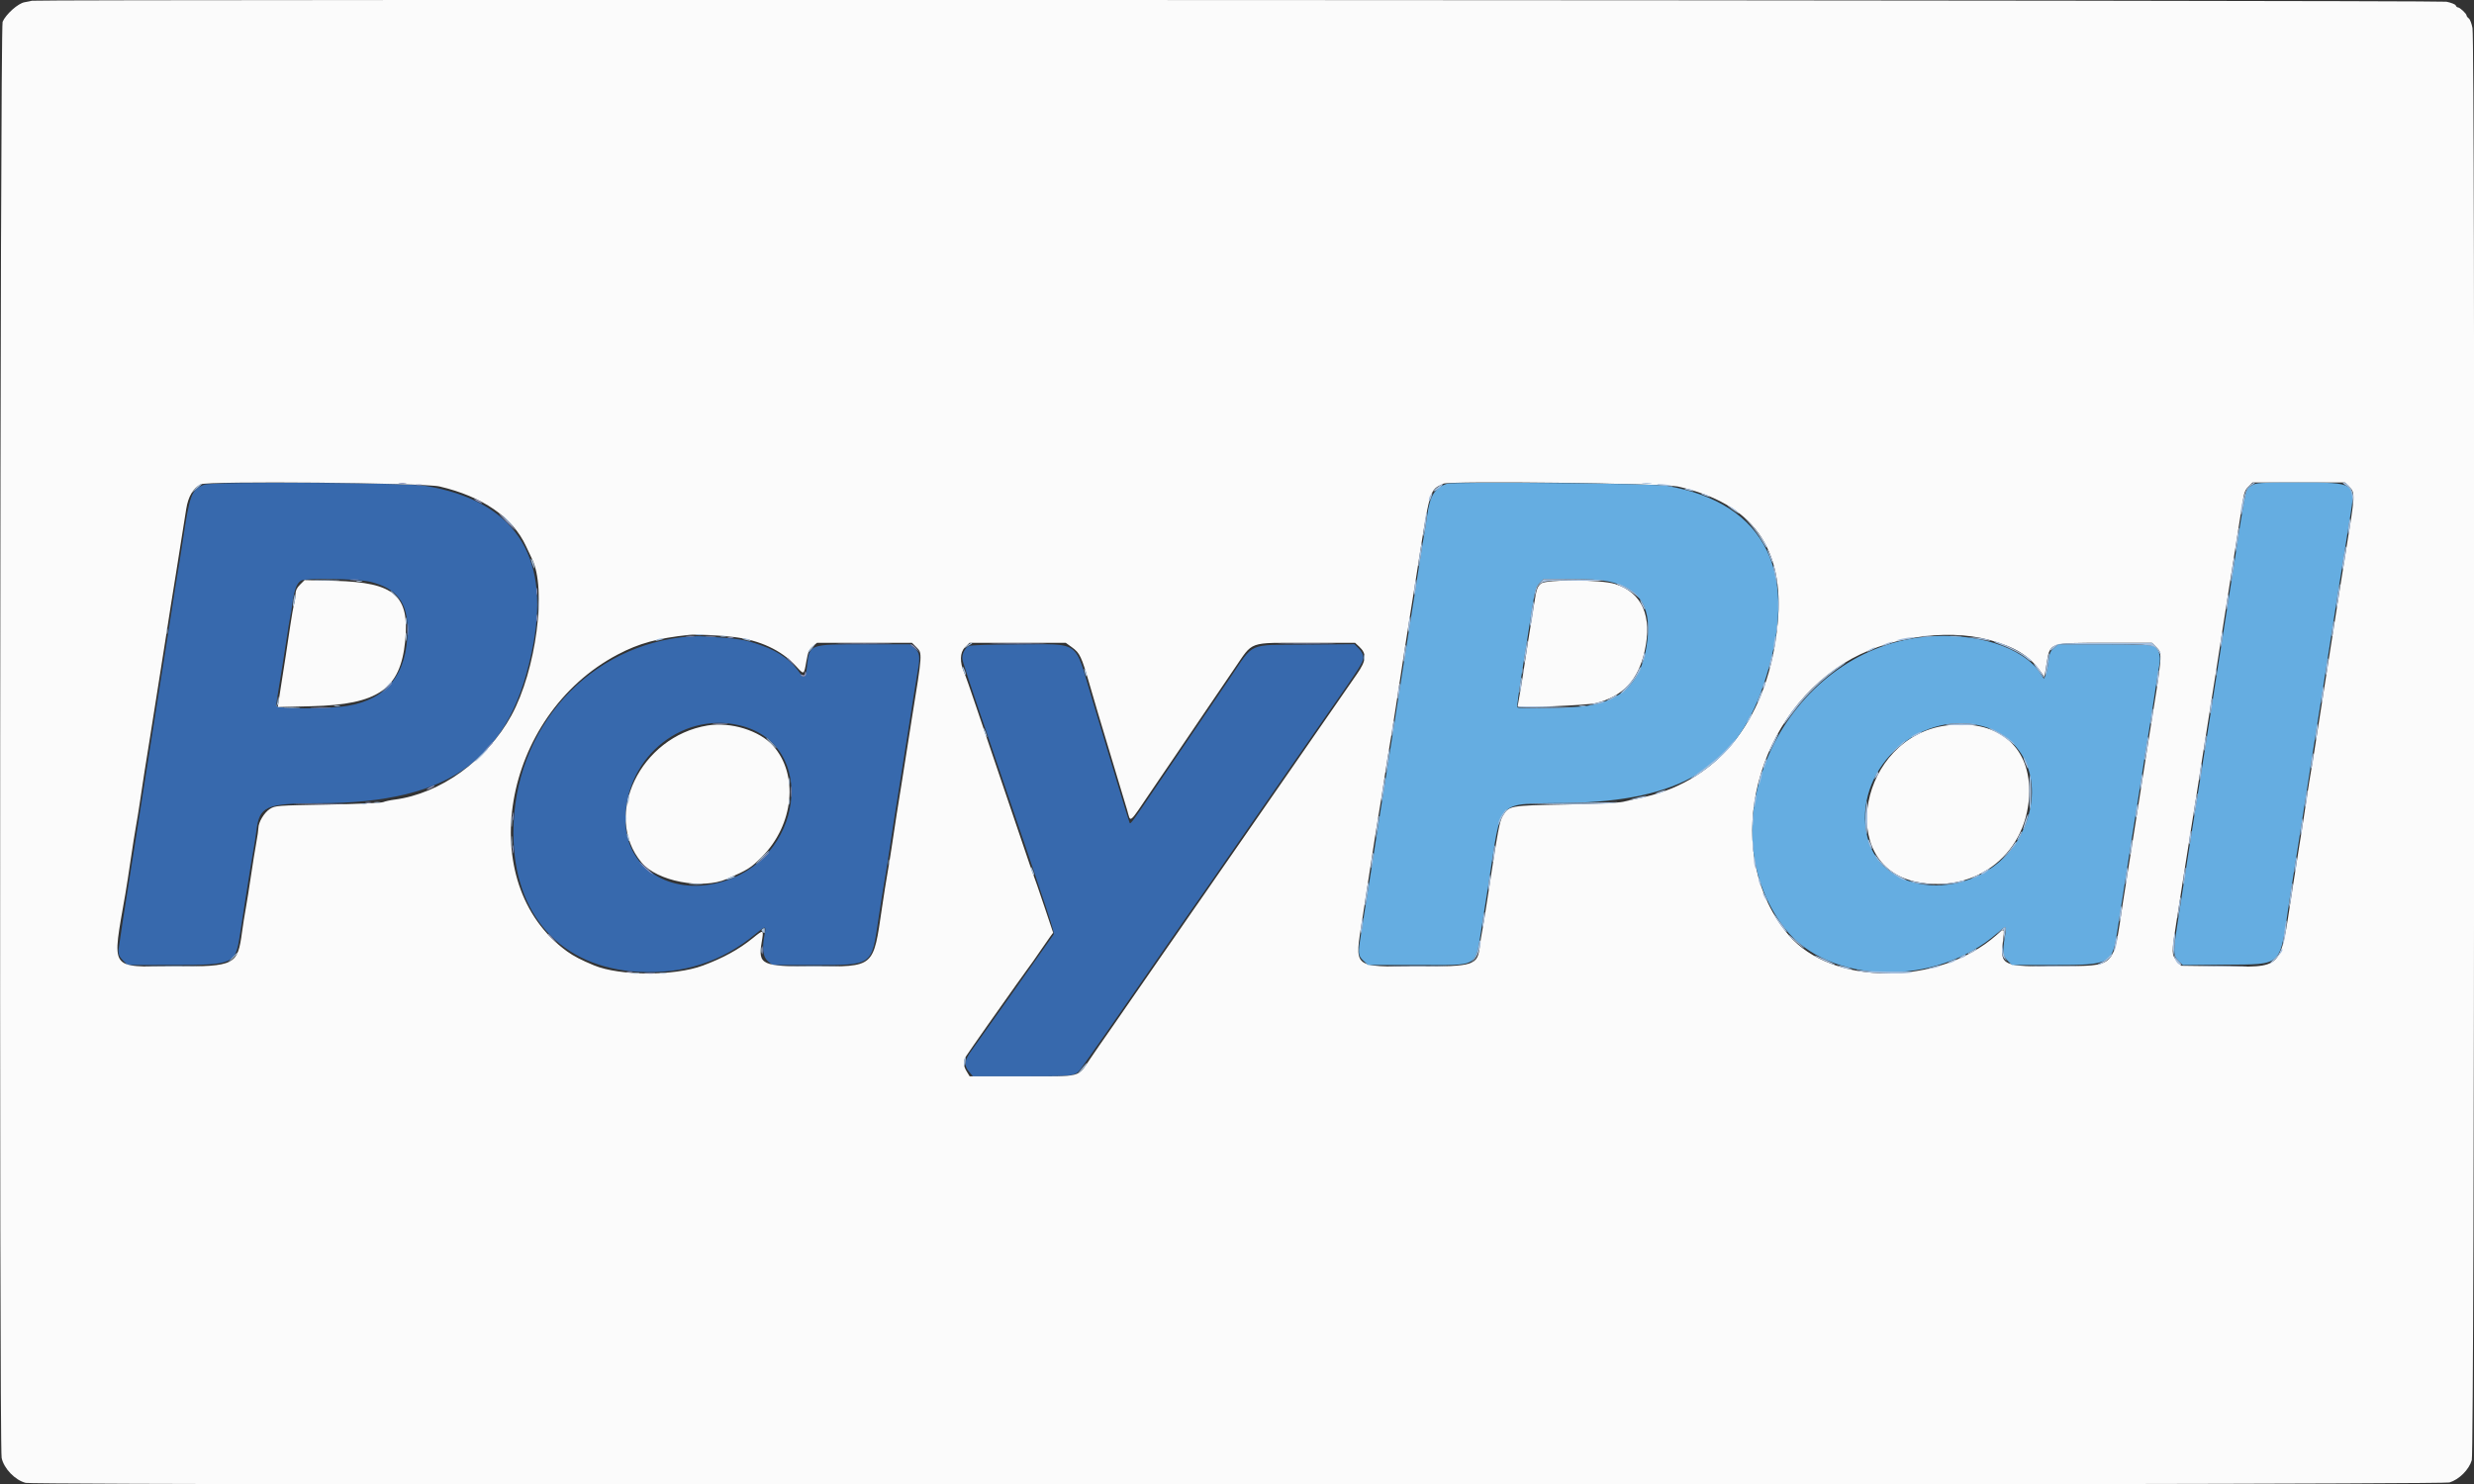
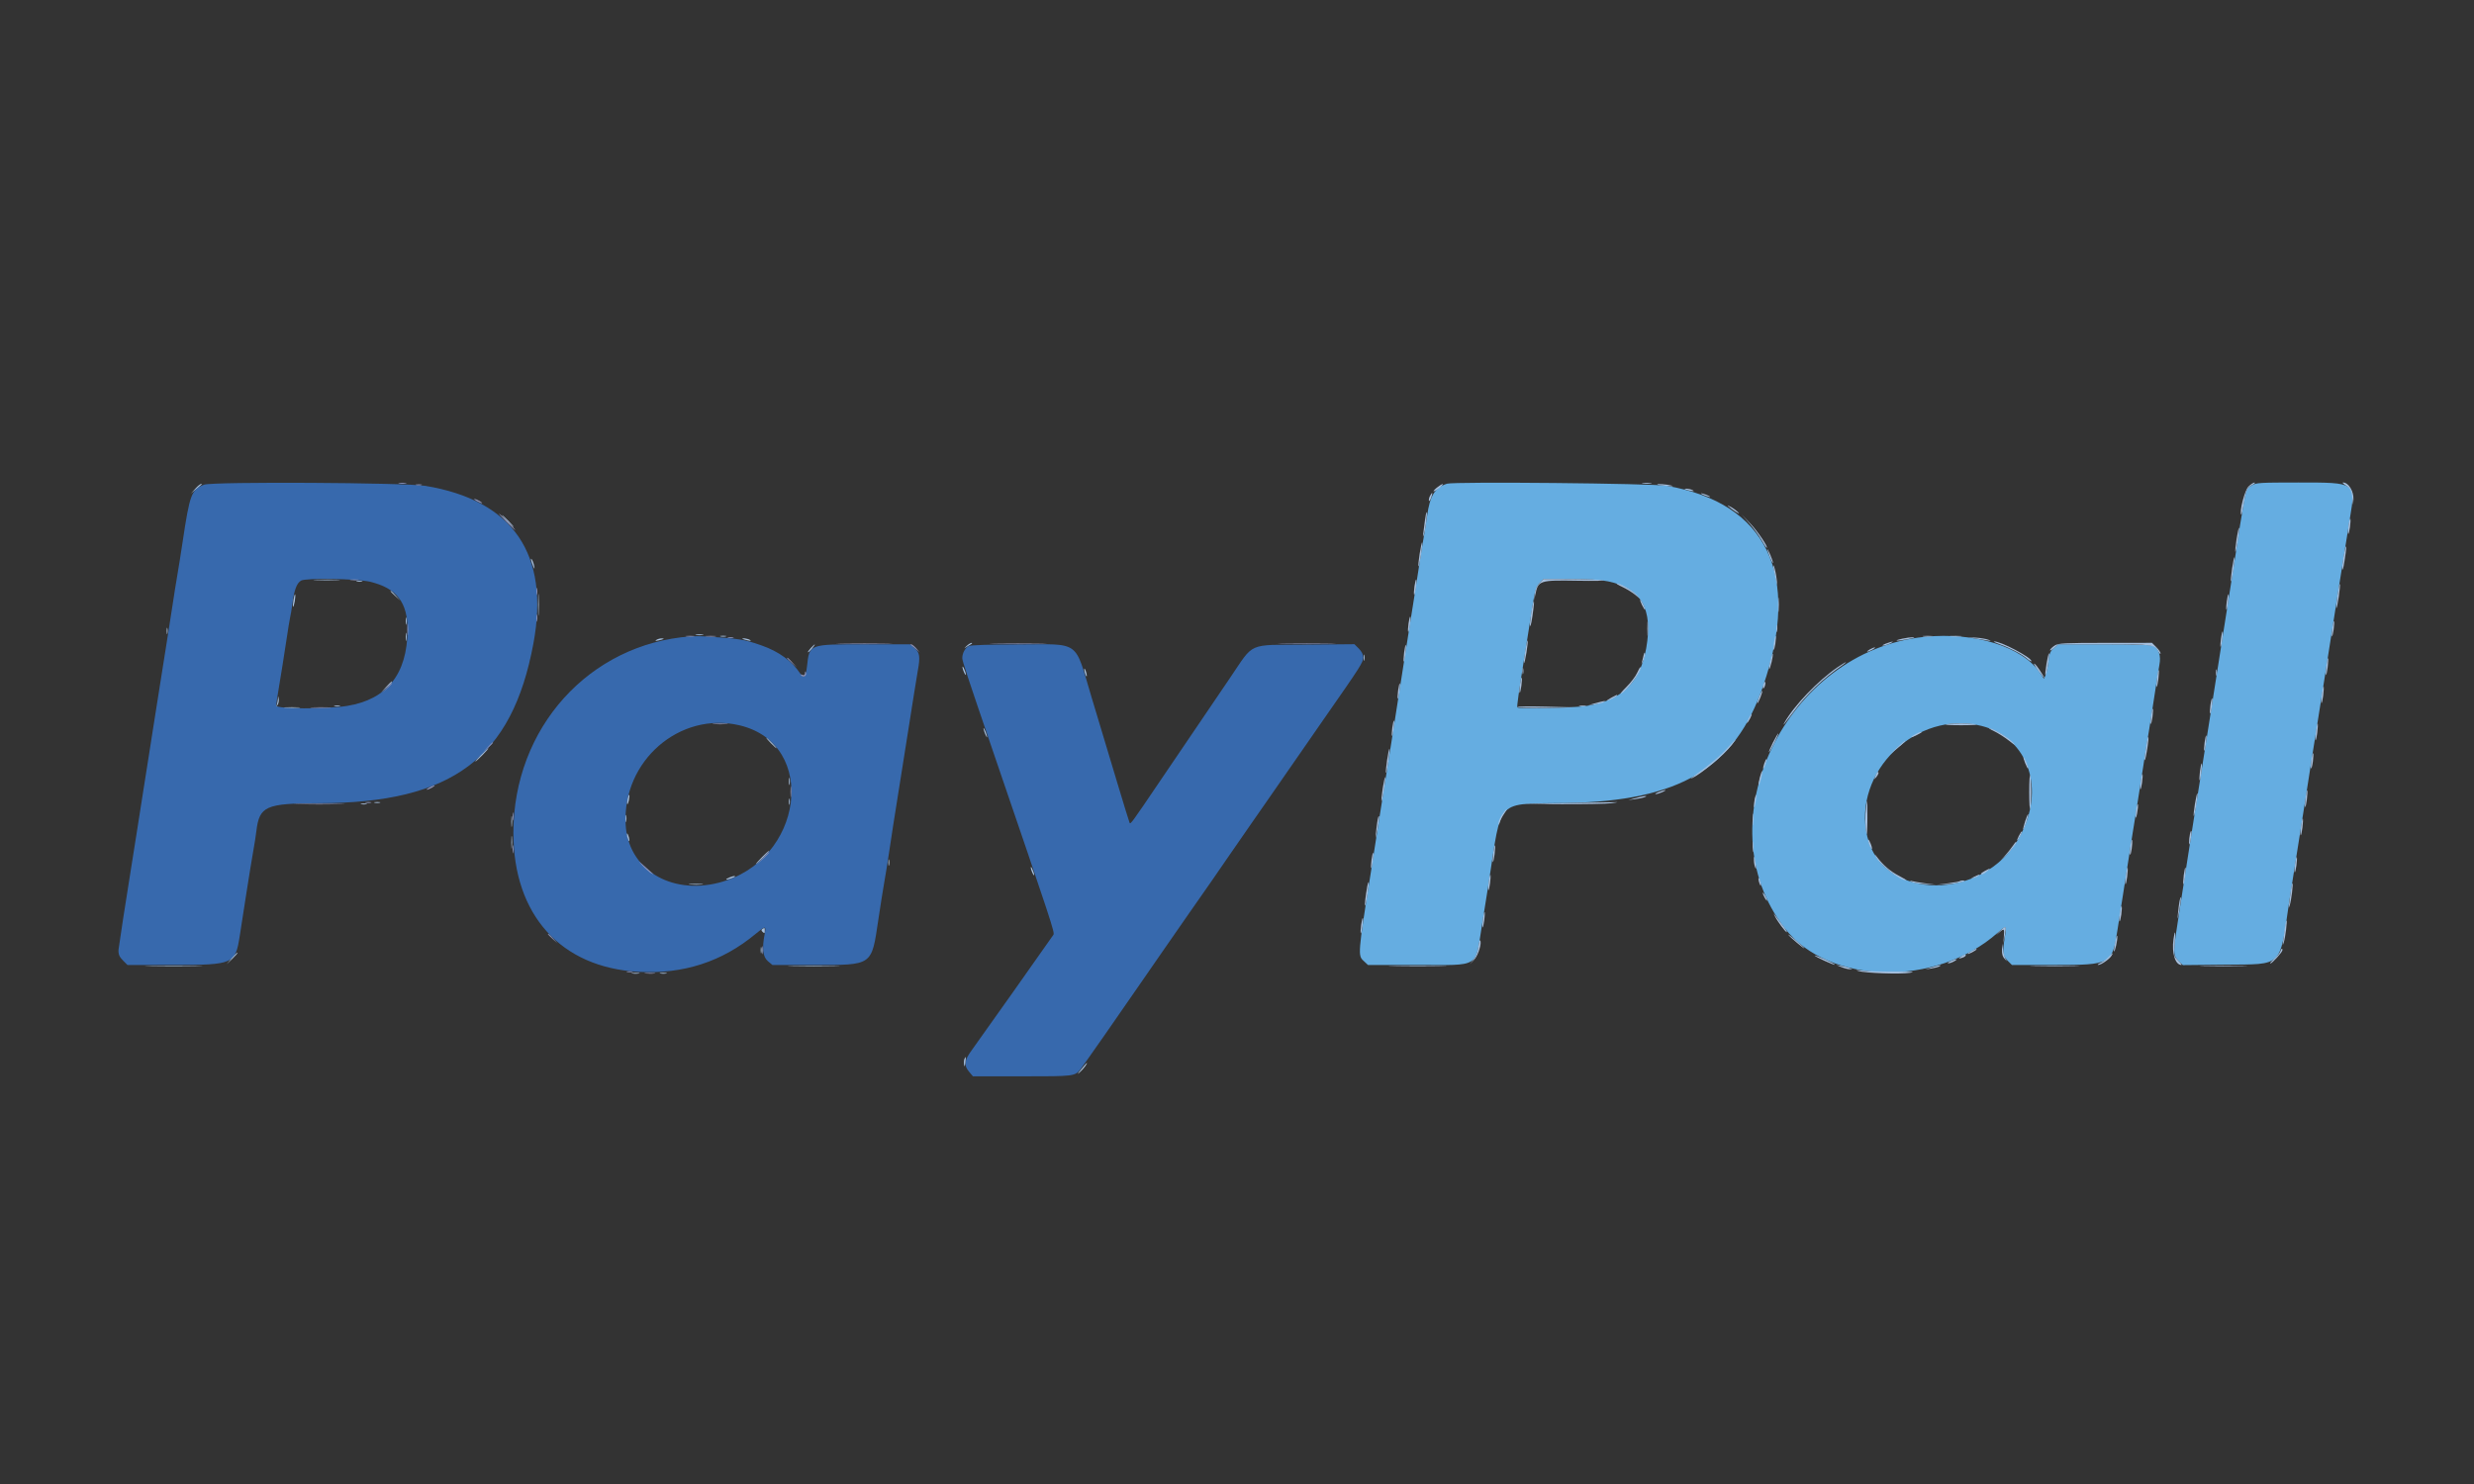
<svg xmlns="http://www.w3.org/2000/svg" id="svg" version="1.1" width="400" height="240" viewBox="0, 0, 400,240">
  <rect x="0" y="0" width="400" height="240" fill="#333333" stroke="none" />
  <g id="svgg">
    <path id="path0" d="M33.013 78.381 C 30.977 79.118,30.681 79.903,29.527 87.635 C 29.261 89.418,28.883 91.795,28.687 92.917 C 28.491 94.040,28.112 96.417,27.845 98.199 C 27.579 99.982,27.148 102.737,26.888 104.322 C 26.628 105.906,26.139 108.986,25.802 111.164 C 25.464 113.343,24.970 116.477,24.704 118.127 C 24.437 119.778,24.072 122.101,23.893 123.289 C 23.713 124.478,23.339 126.855,23.062 128.571 C 22.785 130.288,22.395 132.773,22.196 134.094 C 21.996 135.414,21.517 138.439,21.131 140.816 C 20.433 145.122,19.205 153.085,19.169 153.541 C 19.110 154.310,19.282 154.733,19.910 155.361 L 20.611 156.062 28.013 156.057 C 37.768 156.050,38.050 155.926,38.766 151.336 C 38.947 150.172,39.431 147.059,39.841 144.418 C 40.251 141.777,40.744 138.752,40.937 137.695 C 41.130 136.639,41.358 135.180,41.445 134.454 C 41.934 130.362,42.927 129.918,51.621 129.901 C 73.090 129.858,82.790 122.624,86.240 104.082 C 88.927 89.639,82.971 80.933,68.788 78.577 C 65.572 78.042,34.421 77.872,33.013 78.381 M59.824 94.082 C 64.141 95.115,65.920 97.414,65.890 101.921 C 65.843 109.011,62.567 113.119,56.125 114.163 C 52.715 114.716,44.658 114.676,44.658 114.106 C 44.658 113.875,44.872 112.443,45.133 110.925 C 45.394 109.406,45.884 106.327,46.221 104.082 C 46.558 101.837,46.878 99.872,46.932 99.716 C 46.987 99.559,47.154 98.539,47.303 97.449 C 47.592 95.340,47.997 94.294,48.679 93.897 C 49.456 93.444,57.735 93.582,59.824 94.082 M111.645 102.924 C 95.270 104.109,83.000 117.721,83.005 134.694 C 83.009 147.969,90.667 156.475,103.241 157.169 C 110.490 157.569,116.757 155.538,122.167 151.036 C 123.793 149.683,123.897 149.687,123.626 151.087 C 123.180 153.396,123.343 154.764,124.148 155.441 L 124.887 156.062 131.601 156.062 C 141.157 156.062,140.893 156.248,142.011 148.739 C 142.345 146.495,142.782 143.739,142.982 142.617 C 143.182 141.495,143.513 139.442,143.717 138.055 C 143.921 136.669,144.241 134.562,144.428 133.373 C 145.433 126.993,146.533 120.059,146.960 117.407 C 147.226 115.756,147.601 113.379,147.793 112.125 C 147.984 110.870,148.249 109.257,148.380 108.539 C 148.804 106.229,148.708 105.520,147.881 104.823 L 147.142 104.202 139.853 104.202 C 130.708 104.202,130.888 104.133,130.478 107.759 C 130.286 109.458,129.974 109.824,129.428 108.990 C 128.084 106.937,125.933 105.363,123.134 104.385 C 120.321 103.402,119.584 103.286,113.806 102.915 C 113.211 102.877,112.239 102.881,111.645 102.924 M156.630 104.482 C 156.053 104.762,155.582 105.640,155.583 106.434 C 155.584 106.899,156.347 109.213,160.668 121.849 C 170.091 149.409,170.558 150.828,170.319 151.175 C 169.075 152.987,158.276 168.250,157.104 169.853 C 155.892 171.512,155.799 172.279,156.684 173.331 L 157.306 174.070 165.274 174.070 C 173.756 174.070,173.772 174.068,174.729 172.880 C 175.133 172.380,181.684 162.993,184.541 158.824 C 185.264 157.767,186.534 155.930,187.362 154.742 C 189.019 152.363,190.526 150.193,192.238 147.719 C 193.354 146.108,194.151 144.967,195.843 142.557 C 196.330 141.864,197.521 140.135,198.491 138.714 C 199.460 137.294,201.142 134.863,202.230 133.312 C 203.317 131.761,204.726 129.736,205.360 128.812 C 205.994 127.887,207.266 126.050,208.188 124.730 C 209.110 123.409,210.459 121.465,211.186 120.408 C 211.913 119.352,213.223 117.461,214.099 116.206 C 220.026 107.712,220.408 107.113,220.408 106.325 C 220.408 105.848,220.169 105.366,219.697 104.894 L 218.986 104.183 211.071 104.252 C 201.563 104.336,202.865 103.762,198.876 109.626 C 194.505 116.049,191.640 120.273,187.408 126.531 C 183.023 133.015,182.790 133.336,182.642 133.081 C 182.582 132.978,181.706 130.138,180.696 126.771 C 179.686 123.403,178.598 119.784,178.278 118.727 C 177.959 117.671,177.146 114.970,176.473 112.725 C 173.673 103.384,174.810 104.195,164.550 104.218 C 159.973 104.228,156.947 104.329,156.630 104.482 M119.566 117.301 C 132.413 120.329,129.918 139.282,116.214 142.758 C 108.324 144.759,101.526 140.495,101.154 133.313 C 100.623 123.064,109.876 115.018,119.566 117.301 " stroke="none" fill="#3769ad" fill-rule="evenodd" />
-     <path id="path1" d="M5.162 0.119 C 5.030 0.164,4.496 0.272,3.976 0.360 C 2.932 0.536,0.974 2.276,0.423 3.519 C 0.005 4.461,-0.151 233.748,0.265 235.774 C 0.617 237.492,2.441 239.387,4.156 239.819 C 5.977 240.278,394.497 240.212,396.023 239.753 C 397.588 239.281,399.177 237.701,399.643 236.151 C 400.083 234.691,400.195 6.867,399.757 4.535 C 399.624 3.823,399.354 3.121,399.157 2.975 C 398.960 2.828,398.798 2.612,398.795 2.495 C 398.790 2.207,397.713 1.200,397.411 1.200 C 397.278 1.200,397.115 1.055,397.046 0.878 C 396.978 0.700,396.301 0.430,395.540 0.278 C 394.276 0.024,5.908 -0.134,5.162 0.119 M71.068 78.674 C 78.032 80.308,82.886 83.662,85.048 88.333 C 85.451 89.203,85.881 90.115,86.003 90.358 C 88.427 95.174,86.693 108.377,82.671 115.726 C 78.721 122.945,71.179 128.369,63.764 129.323 C 63.093 129.409,62.275 129.590,61.945 129.724 C 61.606 129.861,57.683 130.033,52.941 130.118 C 44.748 130.266,44.516 130.283,43.651 130.817 C 42.736 131.381,41.777 132.972,41.777 133.924 C 41.777 134.210,41.621 135.284,41.431 136.310 C 41.241 137.336,40.855 139.742,40.573 141.657 C 40.292 143.571,39.913 145.948,39.732 146.939 C 39.550 147.929,39.286 149.597,39.145 150.645 C 38.406 156.128,38.062 156.303,28.043 156.303 C 17.536 156.303,18.094 157.148,20.275 144.538 C 20.469 143.415,20.856 140.930,21.134 139.016 C 21.413 137.101,21.797 134.670,21.988 133.613 C 22.179 132.557,22.436 130.990,22.559 130.132 C 22.923 127.603,23.710 122.553,24.244 119.328 C 24.518 117.677,24.893 115.300,25.080 114.046 C 25.266 112.791,25.643 110.414,25.917 108.764 C 26.191 107.113,26.574 104.682,26.768 103.361 C 26.961 102.041,27.342 99.610,27.614 97.959 C 27.887 96.309,28.260 93.986,28.444 92.797 C 28.789 90.571,29.582 85.571,30.111 82.291 C 30.429 80.317,31.221 78.968,32.436 78.328 C 33.525 77.755,68.489 78.068,71.068 78.674 M271.309 78.686 C 283.351 81.430,288.564 88.600,287.416 100.840 C 286.004 115.889,278.179 126.092,265.906 128.886 C 264.718 129.156,263.151 129.510,262.425 129.671 C 261.621 129.850,257.960 130.021,253.061 130.110 C 244.157 130.271,243.982 130.302,243.022 131.867 C 242.435 132.823,242.258 133.769,240.450 145.618 C 240.108 147.863,239.737 150.132,239.626 150.660 C 239.515 151.188,239.352 152.236,239.264 152.989 C 238.897 156.135,238.385 156.303,229.172 156.303 C 218.511 156.303,218.996 156.728,220.285 148.499 C 220.760 145.462,221.469 140.870,221.859 138.295 C 222.249 135.720,222.729 132.695,222.927 131.573 C 223.125 130.450,223.503 128.073,223.768 126.291 C 224.032 124.508,224.411 122.131,224.608 121.008 C 224.806 119.886,225.240 117.185,225.574 115.006 C 226.853 106.642,227.641 101.571,228.111 98.679 C 228.379 97.029,228.759 94.652,228.956 93.397 C 231.251 78.753,231.094 79.293,233.373 78.222 C 234.413 77.734,268.984 78.157,271.309 78.686 M379.882 78.765 C 380.794 79.677,380.772 80.092,379.353 88.715 C 379.071 90.432,378.639 93.133,378.394 94.718 C 377.930 97.720,377.844 98.267,376.255 108.283 C 375.720 111.651,375.010 116.188,374.675 118.367 C 374.341 120.546,373.905 123.247,373.707 124.370 C 373.508 125.492,373.187 127.491,372.994 128.812 C 372.639 131.231,372.335 133.173,371.418 138.896 C 371.143 140.612,370.768 142.989,370.584 144.178 C 368.567 157.211,369.359 156.402,358.743 156.263 L 352.661 156.182 351.961 155.398 C 351.092 154.425,351.087 154.115,351.871 149.204 C 352.206 147.100,352.797 143.325,353.183 140.816 C 353.569 138.307,354.049 135.282,354.249 134.094 C 354.449 132.905,354.830 130.528,355.096 128.812 C 355.362 127.095,355.956 123.313,356.417 120.408 C 356.878 117.503,357.417 114.100,357.615 112.845 C 357.812 111.591,358.188 109.214,358.451 107.563 C 358.713 105.912,359.201 102.774,359.535 100.588 C 359.869 98.403,360.244 96.026,360.367 95.306 C 360.490 94.586,360.769 92.809,360.987 91.357 C 361.205 89.904,361.579 87.527,361.820 86.074 C 362.061 84.622,362.393 82.517,362.559 81.396 C 362.808 79.718,362.978 79.242,363.525 78.695 L 364.189 78.031 371.669 78.031 L 379.149 78.031 379.882 78.765 M48.513 94.548 C 47.990 95.071,47.779 95.510,47.778 96.080 C 47.777 96.519,47.672 97.257,47.544 97.719 C 47.417 98.181,47.148 99.694,46.947 101.080 C 46.563 103.735,45.825 108.536,45.398 111.164 C 45.259 112.023,45.094 113.091,45.031 113.538 L 44.918 114.351 50.370 114.215 C 61.141 113.948,64.723 111.462,65.509 103.711 C 66.258 96.315,63.790 94.180,54.215 93.939 L 49.246 93.814 48.513 94.548 M249.128 94.392 C 248.540 94.898,248.417 95.283,247.991 97.960 C 247.727 99.610,247.303 102.257,247.047 103.842 C 246.791 105.426,246.468 107.533,246.329 108.523 C 246.189 109.514,245.918 111.173,245.727 112.211 C 245.535 113.249,245.378 114.153,245.378 114.220 C 245.378 114.530,256.605 114.079,258.048 113.712 C 262.425 112.598,264.871 109.973,265.918 105.266 C 267.169 99.640,265.490 95.837,261.141 94.447 C 258.840 93.712,249.966 93.672,249.128 94.392 M118.727 103.032 C 122.873 103.541,126.355 105.172,128.644 107.677 C 130.032 109.196,129.973 109.222,130.384 106.890 C 130.638 105.453,130.820 105.030,131.392 104.549 L 132.090 103.962 139.773 103.962 L 147.456 103.962 148.189 104.695 C 149.146 105.651,149.148 105.617,147.407 116.327 C 147.128 118.043,146.754 120.420,146.577 121.609 C 146.400 122.797,146.025 125.174,145.743 126.891 C 145.194 130.239,144.788 132.845,144.192 136.855 C 143.986 138.241,143.662 140.240,143.473 141.297 C 143.285 142.353,142.899 144.784,142.616 146.699 C 141.156 156.603,141.503 156.303,131.525 156.303 C 123.120 156.303,122.546 156.034,123.149 152.386 C 123.499 150.267,123.506 150.270,121.691 151.735 C 119.431 153.560,116.928 154.933,113.626 156.159 C 109.024 157.869,100.223 157.850,96.038 156.121 C 94.025 155.289,92.723 154.614,91.688 153.864 C 76.481 142.858,81.111 115.724,99.880 105.846 C 103.312 104.040,106.313 103.215,111.405 102.677 C 112.541 102.557,116.376 102.742,118.727 103.032 M321.608 103.483 C 325.735 104.593,328.024 105.983,329.830 108.477 L 330.549 109.468 330.845 107.634 C 331.460 103.819,331.087 103.962,340.452 103.962 L 347.936 103.962 348.638 104.663 C 349.663 105.689,349.683 105.448,347.403 119.568 C 347.136 121.218,346.763 123.595,346.573 124.850 C 346.383 126.104,346.001 128.535,345.725 130.252 C 345.448 131.969,345.073 134.346,344.890 135.534 C 344.708 136.723,344.330 139.100,344.050 140.816 C 343.770 142.533,343.394 144.910,343.214 146.098 C 341.596 156.769,342.233 156.150,332.763 156.259 C 323.800 156.363,323.365 156.175,323.821 152.393 C 324.112 149.978,324.154 150.026,322.790 151.227 C 313.403 159.490,296.221 159.488,289.196 151.224 C 278.467 138.604,282.942 116.747,298.202 107.225 C 304.785 103.117,314.482 101.567,321.608 103.483 M173.301 104.674 C 174.597 105.614,174.842 106.132,176.196 110.804 C 177.124 114.006,178.170 117.534,178.618 118.968 C 178.865 119.760,179.304 121.218,179.593 122.209 C 179.882 123.199,180.482 125.198,180.927 126.651 C 181.371 128.103,181.965 130.076,182.248 131.034 C 182.854 133.092,182.380 133.475,186.194 127.851 C 187.628 125.738,189.574 122.875,190.520 121.489 C 191.465 120.102,193.516 117.077,195.076 114.766 C 196.637 112.455,198.655 109.484,199.562 108.163 C 202.710 103.578,201.633 103.964,211.287 103.962 L 219.093 103.962 219.748 104.569 C 221.015 105.745,220.929 106.802,219.384 109.016 C 218.825 109.817,217.496 111.735,216.432 113.279 C 214.061 116.718,211.970 119.736,210.743 121.489 C 210.235 122.215,209.225 123.673,208.499 124.730 C 207.773 125.786,206.423 127.731,205.500 129.052 C 204.577 130.372,203.230 132.317,202.507 133.373 C 201.784 134.430,200.473 136.321,199.594 137.575 C 198.715 138.830,197.440 140.666,196.762 141.657 C 196.084 142.647,195.149 143.998,194.685 144.658 C 194.221 145.318,193.336 146.588,192.719 147.479 C 192.102 148.370,191.092 149.829,190.475 150.720 C 189.858 151.612,189.012 152.827,188.595 153.421 C 187.622 154.810,186.044 157.090,184.274 159.664 C 182.503 162.239,180.936 164.502,179.910 165.966 C 177.971 168.736,177.444 169.496,176.254 171.247 C 174.169 174.313,175.117 174.070,165.270 174.070 L 156.776 174.070 156.300 173.289 C 155.715 172.331,155.696 171.612,156.233 170.760 C 156.618 170.148,162.753 161.408,164.274 159.304 C 164.656 158.776,165.392 157.749,165.910 157.023 C 166.428 156.297,166.937 155.594,167.040 155.462 C 167.143 155.330,167.695 154.530,168.268 153.683 C 168.841 152.837,169.526 151.851,169.792 151.493 L 170.274 150.840 168.793 146.429 C 167.979 144.002,167.216 141.801,167.099 141.537 C 166.981 141.273,166.180 138.950,165.318 136.375 C 164.456 133.800,162.770 128.830,161.572 125.330 C 160.374 121.831,158.689 116.861,157.827 114.286 C 156.966 111.711,156.100 109.245,155.903 108.807 C 155.147 107.128,155.190 105.518,156.012 104.696 L 156.746 103.962 164.531 103.962 L 172.317 103.962 173.301 104.674 M114.406 117.326 C 103.526 119.119,97.384 131.875,103.729 139.499 C 106.244 142.521,113.481 143.911,117.527 142.150 C 120.919 140.673,121.381 140.382,123.167 138.594 C 128.358 133.394,129.172 125.252,124.968 120.576 C 122.776 118.138,118.137 116.711,114.406 117.326 M314.646 117.334 C 300.717 119.182,296.745 139.910,309.802 142.610 C 319.620 144.639,328.099 137.796,328.088 127.851 C 328.079 120.442,322.736 116.261,314.646 117.334 " stroke="none" fill="#fbfbfb" fill-rule="evenodd" />
-     <path id="path2" d="M233.948 78.227 C 231.987 78.864,231.190 80.156,230.736 83.433 C 230.590 84.490,230.369 85.894,230.245 86.555 C 230.121 87.215,229.796 89.214,229.524 90.996 C 229.251 92.779,228.812 95.588,228.548 97.239 C 228.285 98.890,227.967 100.888,227.844 101.681 C 227.720 102.473,227.403 104.472,227.140 106.122 C 226.877 107.773,226.387 110.906,226.050 113.085 C 225.714 115.264,225.224 118.397,224.961 120.048 C 224.697 121.699,224.381 123.697,224.256 124.490 C 224.132 125.282,223.814 127.281,223.548 128.932 C 223.282 130.582,222.839 133.391,222.563 135.174 C 222.287 136.957,221.848 139.766,221.588 141.417 C 221.142 144.255,220.921 145.635,220.054 151.003 C 219.534 154.220,219.563 154.552,220.434 155.366 L 221.179 156.062 229.165 156.062 C 239.435 156.062,238.470 156.652,239.597 149.689 C 240.001 147.186,240.492 144.112,240.687 142.857 C 242.870 128.824,241.649 130.081,253.301 129.870 C 271.622 129.538,280.528 124.228,285.079 110.924 C 291.242 92.911,285.689 81.373,269.508 78.568 C 267.221 78.172,235.067 77.863,233.948 78.227 M364.067 78.496 C 363.211 79.018,363.192 79.064,362.689 81.873 C 362.352 83.750,362.176 84.864,361.228 91.116 C 361.048 92.305,360.512 95.708,360.037 98.679 C 359.562 101.651,358.848 106.188,358.450 108.764 C 358.052 111.339,357.510 114.796,357.244 116.447 C 356.787 119.294,356.084 123.731,355.589 126.891 C 355.465 127.683,355.143 129.682,354.875 131.333 C 354.606 132.983,354.063 136.441,353.668 139.016 C 353.274 141.591,352.677 145.426,352.343 147.539 C 351.307 154.077,351.299 154.458,352.180 155.338 L 352.925 156.084 359.759 156.013 C 369.219 155.915,368.532 156.588,370.116 145.875 C 370.310 144.564,370.736 141.863,371.064 139.873 C 371.392 137.883,372.095 133.445,372.628 130.012 C 373.160 126.579,373.701 123.121,373.829 122.329 C 373.957 121.537,374.280 119.511,374.546 117.827 C 374.812 116.143,375.242 113.442,375.501 111.825 C 375.760 110.207,376.409 106.074,376.944 102.641 C 377.479 99.208,378.075 95.426,378.267 94.238 C 378.460 93.049,378.840 90.672,379.112 88.956 C 379.384 87.239,379.765 84.870,379.959 83.691 C 380.896 78.005,380.934 78.031,371.621 78.032 C 365.335 78.033,364.769 78.068,364.067 78.496 M259.974 94.017 C 265.372 95.125,267.283 98.465,266.163 104.830 C 265.185 110.385,262.161 113.314,256.526 114.164 C 254.287 114.501,245.621 114.689,245.338 114.406 C 245.221 114.288,245.489 112.395,246.700 104.802 C 247.037 102.689,247.525 99.617,247.783 97.975 C 248.188 95.408,248.345 94.895,248.902 94.314 L 249.550 93.637 253.837 93.637 C 256.807 93.637,258.692 93.754,259.974 94.017 M311.164 102.997 C 288.664 105.265,275.331 133.063,288.559 150.124 C 295.687 159.316,313.037 159.686,322.976 150.859 C 324.424 149.573,324.456 149.591,324.142 151.531 C 323.739 154.012,323.805 154.574,324.591 155.361 L 325.293 156.062 332.042 156.062 C 341.348 156.062,341.508 155.973,342.372 150.300 C 342.755 147.783,343.518 142.903,343.931 140.336 C 344.121 139.148,344.503 136.717,344.778 134.934 C 345.054 133.151,345.436 130.774,345.627 129.652 C 345.819 128.529,346.192 126.152,346.457 124.370 C 346.721 122.587,347.100 120.210,347.298 119.088 C 347.495 117.965,347.931 115.210,348.266 112.965 C 348.601 110.720,348.991 108.278,349.132 107.538 C 349.416 106.049,349.063 104.936,348.153 104.449 C 347.864 104.295,344.894 104.202,340.250 104.202 L 332.810 104.202 332.090 104.808 C 331.481 105.320,331.345 105.644,331.209 106.909 C 331.120 107.731,330.920 108.715,330.763 109.096 L 330.479 109.789 329.861 108.856 C 327.035 104.595,319.315 102.175,311.164 102.997 M320.409 117.407 C 327.992 119.347,330.805 127.691,326.483 135.421 C 320.661 145.832,304.374 145.748,301.908 135.294 C 299.440 124.834,309.902 114.720,320.409 117.407 " stroke="none" fill="#65ade1" fill-rule="evenodd" />
+     <path id="path2" d="M233.948 78.227 C 231.987 78.864,231.190 80.156,230.736 83.433 C 230.590 84.490,230.369 85.894,230.245 86.555 C 230.121 87.215,229.796 89.214,229.524 90.996 C 229.251 92.779,228.812 95.588,228.548 97.239 C 228.285 98.890,227.967 100.888,227.844 101.681 C 227.720 102.473,227.403 104.472,227.140 106.122 C 226.877 107.773,226.387 110.906,226.050 113.085 C 225.714 115.264,225.224 118.397,224.961 120.048 C 224.697 121.699,224.381 123.697,224.256 124.490 C 224.132 125.282,223.814 127.281,223.548 128.932 C 223.282 130.582,222.839 133.391,222.563 135.174 C 222.287 136.957,221.848 139.766,221.588 141.417 C 219.534 154.220,219.563 154.552,220.434 155.366 L 221.179 156.062 229.165 156.062 C 239.435 156.062,238.470 156.652,239.597 149.689 C 240.001 147.186,240.492 144.112,240.687 142.857 C 242.870 128.824,241.649 130.081,253.301 129.870 C 271.622 129.538,280.528 124.228,285.079 110.924 C 291.242 92.911,285.689 81.373,269.508 78.568 C 267.221 78.172,235.067 77.863,233.948 78.227 M364.067 78.496 C 363.211 79.018,363.192 79.064,362.689 81.873 C 362.352 83.750,362.176 84.864,361.228 91.116 C 361.048 92.305,360.512 95.708,360.037 98.679 C 359.562 101.651,358.848 106.188,358.450 108.764 C 358.052 111.339,357.510 114.796,357.244 116.447 C 356.787 119.294,356.084 123.731,355.589 126.891 C 355.465 127.683,355.143 129.682,354.875 131.333 C 354.606 132.983,354.063 136.441,353.668 139.016 C 353.274 141.591,352.677 145.426,352.343 147.539 C 351.307 154.077,351.299 154.458,352.180 155.338 L 352.925 156.084 359.759 156.013 C 369.219 155.915,368.532 156.588,370.116 145.875 C 370.310 144.564,370.736 141.863,371.064 139.873 C 371.392 137.883,372.095 133.445,372.628 130.012 C 373.160 126.579,373.701 123.121,373.829 122.329 C 373.957 121.537,374.280 119.511,374.546 117.827 C 374.812 116.143,375.242 113.442,375.501 111.825 C 375.760 110.207,376.409 106.074,376.944 102.641 C 377.479 99.208,378.075 95.426,378.267 94.238 C 378.460 93.049,378.840 90.672,379.112 88.956 C 379.384 87.239,379.765 84.870,379.959 83.691 C 380.896 78.005,380.934 78.031,371.621 78.032 C 365.335 78.033,364.769 78.068,364.067 78.496 M259.974 94.017 C 265.372 95.125,267.283 98.465,266.163 104.830 C 265.185 110.385,262.161 113.314,256.526 114.164 C 254.287 114.501,245.621 114.689,245.338 114.406 C 245.221 114.288,245.489 112.395,246.700 104.802 C 247.037 102.689,247.525 99.617,247.783 97.975 C 248.188 95.408,248.345 94.895,248.902 94.314 L 249.550 93.637 253.837 93.637 C 256.807 93.637,258.692 93.754,259.974 94.017 M311.164 102.997 C 288.664 105.265,275.331 133.063,288.559 150.124 C 295.687 159.316,313.037 159.686,322.976 150.859 C 324.424 149.573,324.456 149.591,324.142 151.531 C 323.739 154.012,323.805 154.574,324.591 155.361 L 325.293 156.062 332.042 156.062 C 341.348 156.062,341.508 155.973,342.372 150.300 C 342.755 147.783,343.518 142.903,343.931 140.336 C 344.121 139.148,344.503 136.717,344.778 134.934 C 345.054 133.151,345.436 130.774,345.627 129.652 C 345.819 128.529,346.192 126.152,346.457 124.370 C 346.721 122.587,347.100 120.210,347.298 119.088 C 347.495 117.965,347.931 115.210,348.266 112.965 C 348.601 110.720,348.991 108.278,349.132 107.538 C 349.416 106.049,349.063 104.936,348.153 104.449 C 347.864 104.295,344.894 104.202,340.250 104.202 L 332.810 104.202 332.090 104.808 C 331.481 105.320,331.345 105.644,331.209 106.909 C 331.120 107.731,330.920 108.715,330.763 109.096 L 330.479 109.789 329.861 108.856 C 327.035 104.595,319.315 102.175,311.164 102.997 M320.409 117.407 C 327.992 119.347,330.805 127.691,326.483 135.421 C 320.661 145.832,304.374 145.748,301.908 135.294 C 299.440 124.834,309.902 114.720,320.409 117.407 " stroke="none" fill="#65ade1" fill-rule="evenodd" />
    <path id="path3" d="M265.606 78.203 C 265.969 78.258,266.564 78.258,266.927 78.203 C 267.290 78.148,266.993 78.103,266.267 78.103 C 265.540 78.103,265.243 78.148,265.606 78.203 M363.529 78.691 C 362.917 79.304,362.008 82.856,362.370 83.219 C 362.429 83.277,362.612 82.485,362.777 81.459 C 363.131 79.254,363.303 78.877,364.172 78.405 C 364.532 78.210,364.683 78.046,364.507 78.041 C 364.332 78.036,363.892 78.328,363.529 78.691 M379.285 78.505 C 380.079 78.989,380.242 79.364,380.388 81.032 C 380.459 81.846,380.478 81.797,380.512 80.714 C 380.553 79.399,379.694 78.030,378.830 78.032 C 378.655 78.033,378.860 78.245,379.285 78.505 M31.558 79.052 L 30.852 79.832 31.691 79.112 C 32.153 78.715,32.576 78.364,32.632 78.331 C 32.688 78.298,32.627 78.271,32.498 78.271 C 32.369 78.271,31.945 78.622,31.558 79.052 M232.293 78.879 C 231.897 79.204,231.681 79.466,231.813 79.462 C 231.945 79.458,232.377 79.189,232.773 78.864 C 233.169 78.539,233.385 78.277,233.253 78.281 C 233.121 78.285,232.689 78.554,232.293 78.879 M267.967 78.361 C 268.022 78.411,268.715 78.512,269.508 78.585 C 270.455 78.673,270.702 78.652,270.228 78.524 C 269.487 78.323,267.789 78.201,267.967 78.361 M272.749 79.232 C 273.570 79.495,274.201 79.495,273.589 79.232 C 273.325 79.118,272.893 79.029,272.629 79.032 C 272.243 79.038,272.267 79.077,272.749 79.232 M231.205 80.205 C 231.060 80.477,230.983 80.825,231.035 80.979 C 231.086 81.133,231.250 80.911,231.398 80.486 C 231.703 79.611,231.602 79.464,231.205 80.205 M275.150 79.911 C 275.348 80.034,275.780 80.206,276.110 80.295 C 276.528 80.406,276.601 80.387,276.351 80.233 C 276.152 80.110,275.720 79.938,275.390 79.850 C 274.973 79.738,274.900 79.757,275.150 79.911 M279.352 81.792 C 279.965 82.373,281.472 83.356,281.109 82.938 C 280.886 82.682,280.346 82.269,279.908 82.019 C 279.470 81.769,279.220 81.667,279.352 81.792 M230.395 84.094 C 230.307 84.787,230.186 85.732,230.125 86.194 C 230.028 86.940,230.039 86.963,230.228 86.393 C 230.483 85.624,230.827 82.833,230.667 82.833 C 230.605 82.833,230.482 83.400,230.395 84.094 M81.993 84.274 C 82.509 84.802,82.985 85.234,83.051 85.234 C 83.117 85.234,82.749 84.802,82.233 84.274 C 81.717 83.745,81.241 83.313,81.175 83.313 C 81.109 83.313,81.477 83.745,81.993 84.274 M282.832 84.619 C 283.518 85.402,284.404 86.618,284.800 87.320 C 285.196 88.021,285.570 88.595,285.632 88.595 C 285.990 88.595,284.199 85.926,282.999 84.673 L 281.584 83.193 282.832 84.619 M379.712 84.994 C 379.619 85.671,379.597 86.279,379.663 86.345 C 379.729 86.411,379.859 85.911,379.952 85.234 C 380.045 84.557,380.067 83.949,380.001 83.883 C 379.935 83.817,379.805 84.317,379.712 84.994 M361.610 87.180 C 361.446 88.249,361.360 89.171,361.418 89.229 C 361.476 89.287,361.659 88.462,361.825 87.395 C 361.991 86.328,362.077 85.406,362.017 85.346 C 361.957 85.286,361.774 86.111,361.610 87.180 M229.532 89.556 C 229.366 90.622,229.279 91.544,229.340 91.605 C 229.400 91.665,229.583 90.840,229.747 89.771 C 229.910 88.702,229.997 87.780,229.939 87.722 C 229.881 87.664,229.698 88.489,229.532 89.556 M378.884 90.175 C 378.722 91.177,378.641 92.046,378.702 92.107 C 378.817 92.222,378.966 91.508,379.247 89.496 C 379.508 87.630,379.202 88.202,378.884 90.175 M285.734 88.836 C 285.723 88.902,285.926 89.496,286.183 90.156 C 286.441 90.816,286.654 91.194,286.657 90.996 C 286.662 90.656,285.775 88.580,285.734 88.836 M360.877 91.969 C 360.720 93.045,360.639 93.973,360.699 94.032 C 360.758 94.091,360.935 93.260,361.092 92.184 C 361.249 91.109,361.329 90.181,361.270 90.122 C 361.211 90.063,361.034 90.894,360.877 91.969 M85.984 91.002 C 86.347 92.077,86.552 92.286,86.331 91.357 C 86.237 90.960,86.057 90.531,85.931 90.402 C 85.805 90.273,85.828 90.543,85.984 91.002 M286.705 91.597 C 286.704 91.729,286.858 92.539,287.045 93.397 C 287.382 94.935,287.385 94.939,287.262 93.695 C 287.155 92.607,286.706 90.916,286.705 91.597 M51.080 93.816 C 52.038 93.861,53.604 93.861,54.562 93.816 C 55.519 93.770,54.736 93.733,52.821 93.733 C 50.906 93.733,50.123 93.770,51.080 93.816 M228.691 94.838 C 228.598 95.515,228.576 96.123,228.642 96.189 C 228.708 96.255,228.838 95.755,228.932 95.078 C 229.025 94.401,229.047 93.793,228.981 93.727 C 228.915 93.661,228.785 94.161,228.691 94.838 M248.885 94.331 C 248.421 94.816,248.192 95.340,248.127 96.072 L 248.032 97.119 248.260 96.038 C 248.711 93.896,248.978 93.811,254.963 93.915 C 257.810 93.965,259.708 93.929,259.181 93.835 C 258.654 93.742,256.272 93.659,253.886 93.651 L 249.550 93.637 248.885 94.331 M57.683 94.043 C 57.914 94.103,58.292 94.103,58.523 94.043 C 58.755 93.983,58.565 93.933,58.103 93.933 C 57.641 93.933,57.452 93.983,57.683 94.043 M262.305 94.923 C 262.965 95.231,263.884 95.792,264.346 96.170 L 265.186 96.856 264.586 96.183 C 263.980 95.504,261.981 94.356,261.413 94.360 C 261.243 94.361,261.645 94.615,262.305 94.923 M377.924 96.291 C 377.767 97.366,377.686 98.295,377.745 98.354 C 377.804 98.413,377.981 97.581,378.139 96.506 C 378.296 95.431,378.376 94.503,378.317 94.444 C 378.258 94.384,378.081 95.216,377.924 96.291 M87.006 97.839 C 87.007 99.424,87.046 100.041,87.093 99.210 C 87.140 98.380,87.139 97.083,87.092 96.329 C 87.044 95.575,87.006 96.255,87.006 97.839 M63.145 95.633 C 63.145 95.675,63.496 96.026,63.926 96.414 L 64.706 97.119 64.001 96.339 C 63.343 95.611,63.145 95.448,63.145 95.633 M47.443 97.023 C 47.355 97.573,47.330 98.070,47.387 98.127 C 47.444 98.185,47.567 97.785,47.659 97.239 C 47.751 96.693,47.776 96.196,47.715 96.134 C 47.653 96.073,47.531 96.473,47.443 97.023 M287.477 97.839 C 287.478 98.896,287.520 99.298,287.571 98.733 C 287.622 98.168,287.621 97.304,287.569 96.812 C 287.518 96.321,287.476 96.783,287.477 97.839 M360.024 97.239 C 359.931 97.916,359.905 98.521,359.967 98.583 C 360.029 98.645,360.154 98.139,360.244 97.459 C 360.334 96.779,360.360 96.174,360.301 96.115 C 360.242 96.056,360.117 96.562,360.024 97.239 M265.473 97.836 C 265.693 98.297,265.915 98.631,265.967 98.579 C 266.077 98.469,265.348 96.999,265.184 96.999 C 265.123 96.999,265.253 97.376,265.473 97.836 M247.564 99.184 C 247.401 100.253,247.315 101.177,247.374 101.236 C 247.492 101.354,247.678 100.426,247.922 98.499 C 248.175 96.498,247.893 97.038,247.564 99.184 M65.607 100.480 C 65.609 101.008,65.659 101.196,65.716 100.898 C 65.773 100.599,65.771 100.167,65.711 99.937 C 65.651 99.708,65.604 99.952,65.607 100.480 M227.731 100.840 C 227.638 101.518,227.616 102.126,227.682 102.192 C 227.748 102.258,227.878 101.758,227.971 101.080 C 228.064 100.403,228.087 99.795,228.020 99.729 C 227.954 99.663,227.824 100.163,227.731 100.840 M266.349 101.681 C 266.350 102.737,266.392 103.139,266.443 102.575 C 266.493 102.010,266.493 101.146,266.441 100.654 C 266.389 100.162,266.348 100.624,266.349 101.681 M377.091 101.581 C 377.001 102.261,376.975 102.865,377.034 102.925 C 377.093 102.984,377.218 102.478,377.311 101.801 C 377.404 101.124,377.430 100.519,377.368 100.457 C 377.306 100.395,377.181 100.901,377.091 101.581 M287.215 101.681 C 287.218 102.209,287.267 102.397,287.325 102.098 C 287.382 101.799,287.380 101.367,287.320 101.138 C 287.260 100.908,287.213 101.152,287.215 101.681 M26.946 102.041 C 26.946 102.503,26.996 102.692,27.056 102.461 C 27.117 102.230,27.117 101.852,27.056 101.621 C 26.996 101.390,26.946 101.579,26.946 102.041 M65.612 103.001 C 65.612 103.595,65.658 103.839,65.716 103.541 C 65.773 103.244,65.773 102.758,65.716 102.461 C 65.658 102.164,65.612 102.407,65.612 103.001 M359.084 103.261 C 358.993 103.941,358.968 104.546,359.027 104.605 C 359.086 104.664,359.211 104.159,359.304 103.481 C 359.397 102.804,359.422 102.199,359.360 102.137 C 359.298 102.075,359.174 102.581,359.084 103.261 M112.545 102.690 C 112.842 102.748,113.328 102.748,113.625 102.690 C 113.923 102.633,113.679 102.586,113.085 102.586 C 112.491 102.586,112.248 102.633,112.545 102.690 M116.507 102.927 C 116.738 102.987,117.116 102.987,117.347 102.927 C 117.578 102.866,117.389 102.817,116.927 102.817 C 116.465 102.817,116.276 102.866,116.507 102.927 M286.827 103.874 C 286.743 104.494,286.719 105.047,286.776 105.103 C 286.832 105.160,286.954 104.705,287.046 104.093 C 287.138 103.480,287.161 102.927,287.097 102.864 C 287.034 102.800,286.912 103.255,286.827 103.874 M310.984 102.933 C 311.348 102.988,311.942 102.988,312.305 102.933 C 312.668 102.878,312.371 102.833,311.645 102.833 C 310.918 102.833,310.621 102.878,310.984 102.933 M315.426 102.935 C 315.855 102.988,316.558 102.988,316.987 102.935 C 317.416 102.882,317.065 102.838,316.206 102.838 C 315.348 102.838,314.997 102.882,315.426 102.935 M307.601 103.285 C 305.916 103.662,306.597 103.739,308.417 103.377 C 309.334 103.195,309.760 103.048,309.364 103.049 C 308.968 103.051,308.175 103.157,307.601 103.285 M319.208 103.218 C 319.868 103.327,320.786 103.485,321.248 103.570 C 321.973 103.703,322.008 103.689,321.506 103.474 C 321.185 103.337,320.266 103.179,319.465 103.123 C 318.019 103.022,318.017 103.022,319.208 103.218 M106.122 103.492 C 105.859 103.670,105.957 103.693,106.483 103.575 C 107.365 103.377,107.557 103.240,106.943 103.245 C 106.690 103.247,106.321 103.358,106.122 103.492 M120.068 103.328 C 120.123 103.375,120.492 103.486,120.888 103.575 C 121.414 103.693,121.512 103.670,121.248 103.492 C 120.924 103.273,119.827 103.120,120.068 103.328 M246.592 105.295 C 246.430 106.300,246.345 107.170,246.404 107.228 C 246.463 107.287,246.643 106.513,246.805 105.509 C 246.967 104.504,247.052 103.635,246.993 103.576 C 246.935 103.517,246.754 104.291,246.592 105.295 M304.922 104.082 C 304.460 104.260,304.244 104.409,304.442 104.413 C 304.640 104.417,305.126 104.272,305.522 104.090 C 306.449 103.666,306.018 103.659,304.922 104.082 M323.289 104.184 C 324.979 104.787,326.811 105.746,327.697 106.491 C 328.112 106.840,328.450 107.035,328.449 106.924 C 328.440 106.321,323.437 103.682,322.408 103.739 C 322.232 103.749,322.629 103.949,323.289 104.184 M156.244 104.502 C 155.933 104.799,155.846 104.922,156.051 104.776 C 156.255 104.629,156.639 104.389,156.903 104.243 C 157.167 104.096,157.254 103.973,157.096 103.969 C 156.939 103.965,156.555 104.205,156.244 104.502 M332.239 104.380 C 331.879 104.604,331.527 104.935,331.457 105.116 C 331.388 105.298,331.663 105.166,332.070 104.824 L 332.810 104.202 340.250 104.202 C 348.109 104.202,348.361 104.235,348.965 105.348 C 349.161 105.708,349.325 105.859,349.330 105.684 C 349.335 105.509,349.024 105.049,348.638 104.663 L 347.936 103.962 340.415 103.968 C 333.777 103.974,332.816 104.022,332.239 104.380 M131.093 104.801 C 130.784 105.131,130.576 105.440,130.631 105.490 C 130.687 105.539,130.984 105.269,131.291 104.890 C 131.978 104.043,131.857 103.988,131.093 104.801 M227.020 105.531 C 226.927 106.275,226.901 106.933,226.962 106.994 C 227.023 107.055,227.149 106.497,227.242 105.753 C 227.335 105.010,227.361 104.351,227.300 104.291 C 227.239 104.230,227.113 104.788,227.020 105.531 M302.281 105.042 C 301.951 105.231,301.789 105.385,301.921 105.385 C 302.053 105.385,302.431 105.231,302.761 105.042 C 303.091 104.853,303.253 104.699,303.121 104.699 C 302.989 104.699,302.611 104.853,302.281 105.042 M265.732 106.002 C 265.649 106.399,265.517 106.939,265.439 107.203 C 265.362 107.467,265.468 107.319,265.675 106.875 C 265.882 106.430,266.013 105.890,265.968 105.674 C 265.920 105.447,265.821 105.586,265.732 106.002 M220.464 106.363 C 220.464 106.825,220.513 107.014,220.574 106.783 C 220.634 106.552,220.634 106.173,220.574 105.942 C 220.513 105.711,220.464 105.900,220.464 106.363 M286.231 106.880 C 286.075 107.559,285.990 108.159,286.043 108.212 C 286.097 108.266,286.273 107.757,286.435 107.083 C 286.596 106.408,286.681 105.809,286.623 105.750 C 286.564 105.692,286.388 106.200,286.231 106.880 M330.880 107.355 C 330.724 108.298,330.644 109.116,330.702 109.173 C 330.819 109.290,330.997 108.485,331.231 106.783 C 331.476 104.990,331.194 105.451,330.880 107.355 M376.120 107.692 C 376.027 108.436,376.001 109.094,376.062 109.155 C 376.123 109.216,376.248 108.657,376.341 107.914 C 376.434 107.170,376.460 106.512,376.399 106.451 C 376.338 106.390,376.213 106.949,376.120 107.692 M297.116 107.898 C 293.942 110.058,289.999 114.180,288.478 116.927 C 288.133 117.550,288.501 117.107,289.973 115.126 C 292.116 112.242,294.762 109.723,297.968 107.516 C 298.293 107.291,298.504 107.102,298.436 107.095 C 298.368 107.089,297.774 107.450,297.116 107.898 M329.560 108.463 C 330.617 109.856,330.853 110.079,330.260 109.124 C 329.518 107.929,329.061 107.338,328.873 107.330 C 328.775 107.326,329.084 107.836,329.560 108.463 M155.713 108.343 C 155.803 108.640,155.975 108.989,156.096 109.118 C 156.217 109.247,156.194 109.004,156.045 108.578 C 155.741 107.706,155.461 107.508,155.713 108.343 M246.154 108.523 C 246.154 108.986,246.204 109.175,246.264 108.944 C 246.324 108.712,246.324 108.334,246.264 108.103 C 246.204 107.872,246.154 108.061,246.154 108.523 M264.689 108.821 C 264.440 109.384,263.647 110.425,262.927 111.136 C 262.208 111.846,261.837 112.311,262.103 112.169 C 263.154 111.606,265.608 108.265,265.240 107.897 C 265.186 107.843,264.937 108.259,264.689 108.821 M175.304 108.283 C 175.304 108.481,175.397 108.860,175.510 109.124 C 175.640 109.426,175.717 109.471,175.717 109.244 C 175.717 109.046,175.624 108.667,175.510 108.403 C 175.380 108.101,175.304 108.056,175.304 108.283 M358.279 108.764 C 358.279 109.226,358.328 109.415,358.389 109.184 C 358.449 108.953,358.449 108.574,358.389 108.343 C 358.328 108.112,358.279 108.301,358.279 108.764 M348.749 109.613 C 348.656 110.357,348.630 111.015,348.691 111.076 C 348.752 111.137,348.877 110.578,348.970 109.835 C 349.063 109.091,349.089 108.433,349.028 108.372 C 348.967 108.311,348.842 108.870,348.749 109.613 M245.758 110.704 C 245.668 111.384,245.643 111.989,245.702 112.048 C 245.761 112.107,245.885 111.602,245.978 110.924 C 246.072 110.247,246.097 109.642,246.035 109.580 C 245.973 109.518,245.849 110.024,245.758 110.704 M62.412 111.104 L 61.585 112.005 62.485 111.177 C 63.323 110.407,63.496 110.204,63.312 110.204 C 63.272 110.204,62.867 110.609,62.412 111.104 M285.114 110.684 C 285.024 110.968,285.004 111.255,285.070 111.321 C 285.136 111.387,285.264 111.208,285.354 110.924 C 285.444 110.640,285.464 110.354,285.398 110.288 C 285.332 110.222,285.204 110.400,285.114 110.684 M226.050 111.645 C 225.957 112.322,225.932 112.927,225.994 112.989 C 226.056 113.051,226.180 112.545,226.271 111.865 C 226.361 111.185,226.386 110.580,226.327 110.521 C 226.268 110.462,226.144 110.967,226.050 111.645 M375.399 112.254 C 375.307 112.998,375.280 113.656,375.341 113.717 C 375.402 113.778,375.528 113.219,375.621 112.476 C 375.714 111.732,375.740 111.074,375.679 111.013 C 375.618 110.952,375.492 111.511,375.399 112.254 M284.434 112.645 C 284.217 113.198,284.078 113.690,284.126 113.738 C 284.174 113.786,284.394 113.375,284.614 112.825 C 284.834 112.275,284.972 111.783,284.921 111.732 C 284.870 111.681,284.651 112.092,284.434 112.645 M260.504 112.845 C 260.042 113.098,259.750 113.310,259.856 113.315 C 260.110 113.329,261.465 112.624,261.465 112.479 C 261.465 112.322,261.451 112.327,260.504 112.845 M44.931 113.006 C 44.913 113.292,44.836 113.724,44.760 113.966 C 44.629 114.382,44.636 114.383,44.896 113.979 C 45.046 113.744,45.123 113.312,45.066 113.018 C 44.963 112.486,44.963 112.486,44.931 113.006 M357.383 114.046 C 357.290 114.723,357.268 115.331,357.334 115.397 C 357.400 115.463,357.530 114.963,357.623 114.286 C 357.716 113.609,357.738 113.000,357.672 112.934 C 357.606 112.868,357.476 113.368,357.383 114.046 M257.983 113.711 L 256.783 114.040 257.840 113.914 C 258.422 113.845,259.070 113.687,259.281 113.564 C 259.781 113.272,259.453 113.309,257.983 113.711 M54.082 114.211 C 54.313 114.272,54.691 114.272,54.922 114.211 C 55.153 114.151,54.964 114.101,54.502 114.101 C 54.040 114.101,53.851 114.151,54.082 114.211 M245.347 114.351 C 245.449 114.453,247.632 114.507,250.197 114.471 L 254.862 114.405 250.012 114.285 C 247.344 114.219,245.245 114.249,245.347 114.351 M255.405 114.215 C 255.704 114.273,256.136 114.271,256.365 114.211 C 256.595 114.150,256.351 114.104,255.822 114.106 C 255.294 114.109,255.106 114.158,255.405 114.215 M46.166 114.462 C 46.797 114.512,47.769 114.512,48.327 114.461 C 48.884 114.411,48.367 114.370,47.179 114.371 C 45.990 114.372,45.534 114.413,46.166 114.462 M347.799 115.746 C 347.709 116.426,347.683 117.031,347.742 117.090 C 347.802 117.149,347.926 116.644,348.019 115.966 C 348.112 115.289,348.138 114.684,348.076 114.622 C 348.014 114.560,347.889 115.066,347.799 115.746 M282.713 116.206 C 282.508 116.603,282.395 116.927,282.461 116.927 C 282.527 116.927,282.748 116.603,282.953 116.206 C 283.158 115.810,283.272 115.486,283.206 115.486 C 283.140 115.486,282.918 115.810,282.713 116.206 M225.110 117.667 C 225.020 118.347,224.994 118.952,225.053 119.011 C 225.112 119.070,225.237 118.564,225.330 117.887 C 225.423 117.210,225.449 116.605,225.387 116.543 C 225.325 116.481,225.200 116.987,225.110 117.667 M314.661 117.135 C 314.273 117.219,315.354 117.288,317.062 117.289 C 318.770 117.291,319.844 117.223,319.448 117.138 C 318.524 116.940,315.576 116.938,314.661 117.135 M374.439 118.257 C 374.346 119.000,374.320 119.658,374.381 119.719 C 374.442 119.780,374.568 119.222,374.661 118.478 C 374.754 117.735,374.780 117.077,374.719 117.016 C 374.658 116.955,374.532 117.513,374.439 118.257 M159.081 118.127 C 159.170 118.457,159.342 118.890,159.464 119.088 C 159.619 119.338,159.638 119.265,159.526 118.848 C 159.438 118.517,159.266 118.085,159.143 117.887 C 158.989 117.637,158.970 117.710,159.081 118.127 M322.329 118.208 C 322.989 118.520,324.124 119.240,324.850 119.809 C 325.773 120.531,325.974 120.631,325.519 120.141 C 324.777 119.342,322.623 118.004,321.729 117.786 C 321.399 117.705,321.669 117.895,322.329 118.208 M309.664 118.745 C 308.733 119.250,308.838 119.424,309.784 118.943 C 310.689 118.483,310.849 118.364,310.544 118.377 C 310.423 118.382,310.027 118.548,309.664 118.745 M286.662 120.072 C 286.256 120.878,285.963 121.577,286.011 121.625 C 286.059 121.674,286.444 121.014,286.865 120.160 C 287.286 119.306,287.579 118.607,287.516 118.607 C 287.453 118.607,287.069 119.267,286.662 120.072 M356.443 120.068 C 356.352 120.748,356.327 121.353,356.386 121.412 C 356.445 121.471,356.570 120.965,356.663 120.288 C 356.756 119.611,356.781 119.006,356.719 118.944 C 356.657 118.882,356.533 119.388,356.443 120.068 M347.076 120.217 C 346.987 120.850,346.852 121.747,346.775 122.209 C 346.698 122.671,346.699 122.991,346.777 122.919 C 346.968 122.744,347.492 119.320,347.349 119.178 C 347.287 119.116,347.164 119.584,347.076 120.217 M124.610 120.168 C 125.058 120.630,125.478 121.008,125.544 121.008 C 125.610 121.008,125.298 120.630,124.850 120.168 C 124.402 119.706,123.981 119.328,123.915 119.328 C 123.849 119.328,124.162 119.706,124.610 120.168 M279.290 120.987 C 278.230 122.192,276.457 123.667,273.706 125.637 C 273.322 125.912,273.282 125.984,273.595 125.838 C 275.057 125.157,278.708 122.099,279.987 120.484 C 281.072 119.114,280.706 119.378,279.290 120.987 M306.588 121.027 L 305.282 122.246 306.663 121.101 C 307.930 120.051,308.175 119.808,307.969 119.808 C 307.928 119.808,307.307 120.356,306.588 121.027 M77.791 122.089 C 77.208 122.683,76.785 123.169,76.851 123.169 C 76.917 123.169,77.448 122.683,78.031 122.089 C 78.614 121.495,79.038 121.008,78.972 121.008 C 78.906 121.008,78.374 121.495,77.791 122.089 M224.262 122.942 C 224.105 124.017,224.025 124.945,224.084 125.004 C 224.143 125.063,224.320 124.232,224.477 123.157 C 224.634 122.081,224.715 121.153,224.656 121.094 C 224.597 121.035,224.420 121.867,224.262 122.942 M373.709 122.929 C 373.616 123.606,373.594 124.214,373.660 124.280 C 373.726 124.346,373.856 123.846,373.950 123.169 C 374.043 122.492,374.065 121.884,373.999 121.818 C 373.933 121.752,373.803 122.252,373.709 122.929 M327.428 123.412 C 327.636 123.942,327.849 124.331,327.903 124.278 C 328.018 124.163,327.325 122.449,327.162 122.449 C 327.100 122.449,327.220 122.882,327.428 123.412 M285.261 123.436 C 285.113 123.860,285.034 124.250,285.085 124.301 C 285.137 124.352,285.300 124.047,285.448 123.623 C 285.595 123.198,285.674 122.809,285.623 122.758 C 285.572 122.707,285.409 123.012,285.261 123.436 M355.693 124.721 C 355.600 125.464,355.576 126.124,355.639 126.188 C 355.703 126.251,355.827 125.691,355.915 124.942 C 356.003 124.194,356.027 123.534,355.968 123.475 C 355.910 123.417,355.786 123.977,355.693 124.721 M284.534 125.710 C 284.379 126.326,284.297 126.874,284.352 126.929 C 284.407 126.984,284.579 126.526,284.734 125.910 C 284.889 125.295,284.971 124.747,284.916 124.691 C 284.861 124.636,284.689 125.095,284.534 125.710 M303.317 125.270 C 303.235 125.501,303.122 125.798,303.066 125.930 C 303.011 126.062,303.136 125.961,303.344 125.704 C 303.721 125.239,303.835 124.850,303.594 124.850 C 303.524 124.850,303.399 125.039,303.317 125.270 M328.091 128.094 C 328.091 129.892,328.161 131.113,328.247 130.807 C 328.333 130.502,328.404 129.280,328.404 128.091 C 328.404 126.903,328.333 125.682,328.247 125.378 C 328.161 125.074,328.091 126.296,328.091 128.094 M346.118 126.311 C 346.028 126.991,346.003 127.595,346.062 127.654 C 346.121 127.714,346.245 127.208,346.339 126.531 C 346.432 125.853,346.457 125.249,346.395 125.187 C 346.333 125.125,346.209 125.630,346.118 126.311 M127.552 126.411 C 127.554 126.939,127.603 127.127,127.661 126.828 C 127.718 126.529,127.716 126.097,127.656 125.868 C 127.596 125.638,127.549 125.882,127.552 126.411 M223.555 127.516 C 223.391 128.585,223.305 129.507,223.363 129.565 C 223.420 129.623,223.604 128.798,223.770 127.731 C 223.935 126.665,224.022 125.743,223.962 125.682 C 223.901 125.622,223.718 126.447,223.555 127.516 M268.187 128.091 C 267.725 128.269,267.509 128.418,267.707 128.422 C 267.905 128.426,268.391 128.281,268.788 128.100 C 269.715 127.675,269.283 127.669,268.187 128.091 M372.758 129.061 C 372.665 129.804,372.639 130.462,372.700 130.523 C 372.761 130.584,372.887 130.026,372.980 129.282 C 373.073 128.539,373.099 127.881,373.038 127.820 C 372.977 127.759,372.851 128.317,372.758 129.061 M354.875 130.025 C 354.713 131.030,354.629 131.900,354.687 131.958 C 354.746 132.017,354.927 131.243,355.089 130.239 C 355.251 129.234,355.335 128.364,355.277 128.306 C 355.218 128.247,355.037 129.021,354.875 130.025 M101.471 129.202 C 101.270 130.202,101.464 130.396,101.681 129.412 C 101.772 128.997,101.796 128.607,101.735 128.546 C 101.674 128.485,101.555 128.780,101.471 129.202 M283.715 129.145 C 283.626 129.589,283.565 130.182,283.580 130.462 C 283.594 130.743,283.702 130.486,283.819 129.892 C 283.936 129.298,283.996 128.705,283.954 128.575 C 283.911 128.445,283.803 128.702,283.715 129.145 M264.466 129.061 L 263.265 129.385 264.346 129.248 C 264.940 129.172,265.642 129.023,265.906 128.916 C 266.655 128.613,265.811 128.698,264.466 129.061 M127.547 129.652 C 127.547 130.114,127.596 130.303,127.657 130.072 C 127.717 129.841,127.717 129.463,127.657 129.232 C 127.596 129.001,127.547 129.190,127.547 129.652 M301.713 130.526 C 301.532 131.848,301.558 133.816,301.769 134.799 C 301.853 135.186,301.922 134.133,301.923 132.458 C 301.926 129.020,301.923 128.994,301.713 130.526 M60.564 129.817 C 60.795 129.878,61.173 129.878,61.405 129.817 C 61.636 129.757,61.447 129.708,60.984 129.708 C 60.522 129.708,60.333 129.757,60.564 129.817 M252.701 129.892 L 245.738 130.023 252.461 130.054 C 256.158 130.071,259.778 130.002,260.504 129.902 C 261.765 129.728,261.776 129.720,260.744 129.740 C 260.150 129.752,256.531 129.820,252.701 129.892 M58.403 130.057 C 58.634 130.118,59.013 130.118,59.244 130.057 C 59.475 129.997,59.286 129.948,58.824 129.948 C 58.361 129.948,58.172 129.997,58.403 130.057 M345.428 130.582 C 345.334 131.028,345.270 131.676,345.284 132.023 C 345.302 132.438,345.384 132.285,345.526 131.573 C 345.645 130.978,345.709 130.330,345.670 130.132 C 345.630 129.934,345.521 130.137,345.428 130.582 M242.866 131.748 C 242.531 132.241,242.266 132.862,242.278 133.129 C 242.293 133.501,242.344 133.463,242.494 132.963 C 242.602 132.605,242.924 131.984,243.210 131.583 C 243.496 131.181,243.673 130.852,243.602 130.852 C 243.532 130.852,243.201 131.256,242.866 131.748 M283.390 132.533 C 283.390 133.391,283.434 133.742,283.487 133.313 C 283.540 132.884,283.540 132.182,283.487 131.753 C 283.434 131.324,283.390 131.675,283.390 132.533 M82.667 132.893 C 82.669 133.685,82.714 133.981,82.767 133.549 C 82.820 133.118,82.819 132.469,82.765 132.109 C 82.710 131.748,82.666 132.101,82.667 132.893 M101.141 132.413 C 101.144 132.941,101.193 133.129,101.250 132.830 C 101.308 132.532,101.305 132.100,101.245 131.870 C 101.185 131.640,101.138 131.885,101.141 132.413 M327.422 132.825 C 327.204 133.508,327.065 134.108,327.113 134.156 C 327.162 134.205,327.386 133.691,327.611 133.013 C 327.836 132.336,327.975 131.737,327.920 131.682 C 327.865 131.626,327.641 132.141,327.422 132.825 M222.745 132.533 C 222.657 132.995,222.531 133.968,222.464 134.694 C 222.358 135.847,222.387 135.786,222.696 134.214 C 222.890 133.223,223.017 132.251,222.977 132.053 C 222.937 131.855,222.832 132.071,222.745 132.533 M372.038 133.623 C 371.945 134.366,371.919 135.024,371.980 135.085 C 372.041 135.146,372.167 134.588,372.260 133.844 C 372.353 133.101,372.379 132.443,372.318 132.382 C 372.257 132.321,372.131 132.879,372.038 133.623 M354.071 134.904 C 353.978 135.350,353.913 135.998,353.928 136.345 C 353.945 136.760,354.028 136.607,354.170 135.894 C 354.288 135.300,354.353 134.652,354.313 134.454 C 354.273 134.256,354.164 134.458,354.071 134.904 M326.411 135.174 C 326.206 135.570,326.092 135.894,326.158 135.894 C 326.224 135.894,326.446 135.570,326.651 135.174 C 326.856 134.778,326.969 134.454,326.903 134.454 C 326.837 134.454,326.615 134.778,326.411 135.174 M82.672 136.255 C 82.673 137.179,82.716 137.528,82.768 137.029 C 82.820 136.531,82.819 135.775,82.766 135.349 C 82.713 134.923,82.671 135.330,82.672 136.255 M101.354 134.934 C 101.354 135.132,101.447 135.510,101.561 135.774 C 101.691 136.077,101.767 136.121,101.767 135.894 C 101.767 135.696,101.674 135.318,101.561 135.054 C 101.431 134.751,101.354 134.707,101.354 134.934 M283.388 136.975 C 283.389 137.767,283.434 138.062,283.487 137.631 C 283.541 137.199,283.540 136.551,283.485 136.190 C 283.430 135.829,283.386 136.182,283.388 136.975 M302.050 135.819 C 302.036 136.246,302.517 137.419,302.651 137.285 C 302.716 137.220,302.609 136.800,302.414 136.351 C 302.219 135.902,302.055 135.662,302.050 135.819 M344.445 136.823 C 344.351 137.531,344.325 138.163,344.388 138.225 C 344.548 138.385,344.851 136.233,344.722 135.849 C 344.664 135.676,344.540 136.114,344.445 136.823 M325.437 136.789 C 325.201 137.149,324.567 137.942,324.029 138.551 C 323.273 139.406,323.336 139.365,324.304 138.372 C 325.432 137.215,326.235 136.134,325.966 136.134 C 325.911 136.134,325.673 136.429,325.437 136.789 M241.426 137.944 C 241.333 138.688,241.307 139.346,241.368 139.407 C 241.429 139.468,241.555 138.909,241.647 138.166 C 241.740 137.423,241.766 136.764,241.706 136.704 C 241.645 136.643,241.519 137.201,241.426 137.944 M123.169 138.655 C 122.586 139.250,122.163 139.736,122.229 139.736 C 122.295 139.736,122.826 139.250,123.409 138.655 C 123.993 138.061,124.416 137.575,124.350 137.575 C 124.284 137.575,123.752 138.061,123.169 138.655 M221.749 139.036 C 221.658 139.716,221.633 140.320,221.692 140.380 C 221.751 140.439,221.876 139.933,221.969 139.256 C 222.062 138.579,222.087 137.974,222.025 137.912 C 221.963 137.850,221.839 138.356,221.749 139.036 M303.253 138.507 C 303.893 139.819,307.244 142.425,308.215 142.365 C 308.319 142.359,307.795 142.040,307.051 141.655 C 305.668 140.941,304.482 139.935,303.518 138.655 C 303.120 138.128,303.049 138.088,303.253 138.507 M283.570 139.156 C 283.580 139.541,283.683 140.072,283.800 140.336 C 283.942 140.657,283.965 140.457,283.870 139.736 C 283.701 138.463,283.546 138.163,283.570 139.156 M371.068 139.736 C 370.975 140.413,370.950 141.018,371.012 141.080 C 371.074 141.142,371.198 140.636,371.289 139.956 C 371.379 139.276,371.404 138.671,371.345 138.612 C 371.286 138.553,371.162 139.059,371.068 139.736 M143.633 139.496 C 143.633 139.958,143.683 140.147,143.743 139.916 C 143.803 139.685,143.803 139.307,143.743 139.076 C 143.683 138.845,143.633 139.034,143.633 139.496 M166.758 140.756 C 166.847 141.053,167.020 141.402,167.140 141.531 C 167.261 141.660,167.238 141.417,167.090 140.991 C 166.786 140.119,166.505 139.920,166.758 140.756 M343.707 141.546 C 343.614 142.289,343.588 142.947,343.649 143.008 C 343.710 143.069,343.835 142.511,343.928 141.767 C 344.021 141.024,344.047 140.366,343.986 140.305 C 343.925 140.244,343.800 140.802,343.707 141.546 M353.070 141.546 C 352.978 142.289,352.951 142.947,353.012 143.008 C 353.073 143.069,353.199 142.511,353.292 141.767 C 353.385 141.024,353.411 140.366,353.350 140.305 C 353.289 140.244,353.163 140.802,353.070 141.546 M320.948 140.834 C 320.585 141.031,320.288 141.242,320.288 141.304 C 320.288 141.536,320.668 141.391,321.248 140.936 C 321.962 140.378,321.855 140.342,320.948 140.834 M240.696 142.617 C 240.603 143.294,240.578 143.899,240.640 143.961 C 240.702 144.023,240.826 143.517,240.916 142.837 C 241.007 142.157,241.032 141.552,240.973 141.493 C 240.914 141.434,240.789 141.940,240.696 142.617 M319.208 141.785 C 318.604 142.076,318.585 142.109,319.088 141.987 C 319.418 141.908,319.791 141.747,319.916 141.630 C 320.227 141.339,320.056 141.376,319.208 141.785 M117.947 141.904 C 117.143 142.227,117.293 142.392,118.127 142.101 C 118.523 141.963,118.848 141.806,118.848 141.753 C 118.848 141.611,118.555 141.660,117.947 141.904 M284.307 142.137 C 284.307 142.335,284.400 142.713,284.514 142.977 C 284.644 143.280,284.720 143.324,284.720 143.097 C 284.720 142.899,284.627 142.521,284.514 142.257 C 284.384 141.954,284.307 141.910,284.307 142.137 M309.068 142.620 C 309.301 142.766,310.274 142.928,311.229 142.980 L 312.965 143.074 311.361 142.867 C 310.479 142.753,309.507 142.591,309.200 142.507 C 308.721 142.375,308.702 142.391,309.068 142.620 M316.884 142.500 C 316.816 142.567,315.961 142.724,314.983 142.849 L 313.205 143.075 314.886 142.983 C 316.381 142.901,318.369 142.431,317.387 142.392 C 317.178 142.384,316.952 142.432,316.884 142.500 M221.049 143.386 C 220.756 145.085,220.593 146.573,220.712 146.459 C 220.881 146.298,221.410 142.818,221.285 142.693 C 221.230 142.639,221.125 142.951,221.049 143.386 M111.591 143.033 C 112.156 143.084,113.020 143.083,113.512 143.032 C 114.003 142.980,113.541 142.939,112.485 142.939 C 111.429 142.940,111.026 142.983,111.591 143.033 M370.371 144.118 C 370.283 144.811,370.162 145.756,370.101 146.218 C 370.004 146.964,370.015 146.987,370.204 146.417 C 370.459 145.648,370.803 142.857,370.643 142.857 C 370.581 142.857,370.458 143.424,370.371 144.118 M285.011 144.418 C 285.011 144.550,285.165 144.928,285.354 145.258 C 285.543 145.588,285.697 145.750,285.697 145.618 C 285.697 145.486,285.543 145.108,285.354 144.778 C 285.165 144.448,285.011 144.286,285.011 144.418 M352.388 145.738 C 352.305 146.200,352.184 147.173,352.119 147.899 C 352.030 148.897,352.085 148.750,352.347 147.299 C 352.537 146.242,352.658 145.270,352.616 145.138 C 352.573 145.006,352.471 145.276,352.388 145.738 M342.737 147.659 C 342.644 148.336,342.622 148.944,342.688 149.010 C 342.754 149.076,342.884 148.576,342.977 147.899 C 343.070 147.222,343.093 146.614,343.026 146.548 C 342.960 146.482,342.830 146.982,342.737 147.659 M239.756 148.639 C 239.666 149.320,239.640 149.924,239.699 149.983 C 239.758 150.042,239.883 149.537,239.976 148.860 C 240.069 148.182,240.095 147.578,240.033 147.516 C 239.971 147.454,239.846 147.959,239.756 148.639 M286.949 148.139 C 287.337 148.959,288.673 150.759,288.901 150.771 C 289.003 150.776,288.679 150.255,288.181 149.612 C 287.683 148.969,287.138 148.240,286.970 147.991 C 286.714 147.612,286.711 147.636,286.949 148.139 M220.068 149.600 C 219.978 150.280,219.952 150.885,220.011 150.944 C 220.070 151.003,220.195 150.497,220.288 149.820 C 220.381 149.143,220.407 148.538,220.345 148.476 C 220.283 148.414,220.158 148.920,220.068 149.600 M369.410 150.120 C 369.323 150.813,369.201 151.759,369.141 152.221 C 369.043 152.967,369.055 152.989,369.244 152.420 C 369.498 151.651,369.842 148.860,369.682 148.860 C 369.620 148.860,369.498 149.427,369.410 150.120 M323.235 150.696 C 322.725 151.205,322.642 151.324,323.050 150.960 C 324.034 150.085,324.084 150.110,323.989 151.441 L 323.908 152.581 324.142 151.284 C 324.441 149.628,324.360 149.575,323.235 150.696 M123.256 150.244 C 123.058 150.372,123.074 150.505,123.316 150.730 C 123.593 150.987,123.649 150.956,123.649 150.550 C 123.649 150.003,123.640 149.996,123.256 150.244 M351.413 151.894 C 351.104 154.147,351.698 156.062,352.704 156.062 C 352.814 156.062,352.575 155.733,352.172 155.331 C 351.444 154.602,351.441 154.590,351.607 152.690 C 351.788 150.618,351.660 150.093,351.413 151.894 M289.146 151.179 C 289.352 151.514,291.717 153.514,291.717 153.353 C 291.717 153.291,291.100 152.713,290.346 152.070 C 289.592 151.427,289.052 151.026,289.146 151.179 M341.989 152.341 C 341.842 153.133,341.754 153.819,341.793 153.866 C 341.939 154.036,342.403 151.927,342.331 151.422 C 342.290 151.135,342.136 151.549,341.989 152.341 M239.016 153.176 C 238.914 153.920,238.611 154.704,238.244 155.172 L 237.641 155.942 238.356 155.194 C 239.012 154.508,239.644 152.409,239.298 152.063 C 239.236 152.001,239.109 152.502,239.016 153.176 M323.682 153.588 C 323.658 154.334,323.789 154.742,324.190 155.160 C 324.487 155.471,324.572 155.525,324.379 155.279 C 324.186 155.033,323.958 154.326,323.871 153.707 L 323.714 152.581 323.682 153.588 M122.985 153.661 C 122.985 154.124,123.034 154.313,123.095 154.082 C 123.155 153.851,123.155 153.472,123.095 153.241 C 123.034 153.010,122.985 153.199,122.985 153.661 M318.788 153.799 C 317.890 154.286,317.945 154.489,318.848 154.022 C 319.244 153.817,319.568 153.598,319.568 153.535 C 319.568 153.381,319.542 153.389,318.788 153.799 M368.672 153.887 C 368.591 154.143,368.148 154.683,367.687 155.087 C 367.227 155.492,366.949 155.822,367.071 155.822 C 367.355 155.822,369.028 153.975,369.028 153.661 C 369.028 153.265,368.830 153.391,368.672 153.887 M37.470 154.964 L 36.645 155.942 37.578 155.050 C 38.091 154.559,38.463 154.119,38.403 154.071 C 38.344 154.024,37.924 154.425,37.470 154.964 M340.918 154.773 C 340.598 155.119,340.012 155.547,339.616 155.723 C 339.220 155.900,339.051 156.048,339.241 156.053 C 339.689 156.065,341.038 155.138,341.388 154.578 C 341.772 153.964,341.598 154.036,340.918 154.773 M293.397 154.534 C 293.397 154.707,296.528 156.133,296.646 156.015 C 296.703 155.958,295.996 155.576,295.074 155.166 C 294.152 154.757,293.397 154.472,293.397 154.534 M317.033 154.730 C 316.583 155.066,316.586 155.073,317.111 154.941 C 317.410 154.866,317.713 154.709,317.785 154.593 C 317.988 154.264,317.549 154.344,317.033 154.730 M315.366 155.454 C 314.970 155.635,314.808 155.788,315.006 155.794 C 315.204 155.800,315.636 155.651,315.966 155.462 C 316.731 155.025,316.315 155.019,315.366 155.454 M24.310 156.242 C 26.390 156.282,29.793 156.282,31.873 156.242 C 33.953 156.202,32.251 156.169,28.091 156.169 C 23.932 156.169,22.230 156.202,24.310 156.242 M128.151 156.242 C 130.033 156.283,133.112 156.283,134.994 156.242 C 136.876 156.201,135.336 156.168,131.573 156.168 C 127.809 156.168,126.270 156.201,128.151 156.242 M225.405 156.242 C 227.559 156.282,231.017 156.282,233.088 156.242 C 235.160 156.202,233.397 156.169,229.172 156.170 C 224.946 156.170,223.251 156.202,225.405 156.242 M297.719 156.406 C 298.181 156.593,298.776 156.748,299.040 156.749 L 299.520 156.752 299.040 156.559 C 298.776 156.452,298.181 156.298,297.719 156.216 L 296.879 156.067 297.719 156.406 M312.365 156.441 L 311.285 156.773 312.245 156.636 C 312.773 156.560,313.367 156.404,313.565 156.288 C 314.065 155.996,313.640 156.050,312.365 156.441 M329.006 156.242 C 330.830 156.283,333.747 156.283,335.489 156.242 C 337.230 156.201,335.738 156.167,332.173 156.168 C 328.607 156.168,327.182 156.201,329.006 156.242 M356.348 156.242 C 358.024 156.283,360.833 156.283,362.591 156.242 C 364.348 156.201,362.977 156.167,359.544 156.167 C 356.110 156.167,354.672 156.201,356.348 156.242 M300.480 157.040 C 301.529 157.378,307.221 157.580,308.764 157.333 C 309.802 157.168,309.263 157.125,306.242 157.133 C 304.130 157.138,301.807 157.067,301.080 156.975 C 300.076 156.848,299.932 156.863,300.480 157.040 M102.221 157.432 C 102.518 157.490,103.004 157.490,103.301 157.432 C 103.598 157.375,103.355 157.328,102.761 157.328 C 102.167 157.328,101.924 157.375,102.221 157.432 M106.786 157.433 C 107.084 157.490,107.516 157.488,107.746 157.428 C 107.975 157.368,107.731 157.321,107.203 157.323 C 106.675 157.326,106.487 157.375,106.786 157.433 M155.916 171.291 C 155.844 171.480,155.825 171.885,155.874 172.191 C 155.940 172.602,155.995 172.511,156.085 171.849 C 156.210 170.917,156.144 170.697,155.916 171.291 M174.806 172.933 C 174.122 173.776,174.095 173.847,174.648 173.349 C 175.222 172.832,175.904 171.900,175.699 171.913 C 175.661 171.915,175.259 172.375,174.806 172.933 " stroke="none" fill="#a5bfde" fill-rule="evenodd" />
    <path id="path4" d="M64.526 78.201 C 64.823 78.258,65.309 78.258,65.606 78.201 C 65.903 78.143,65.660 78.097,65.066 78.097 C 64.472 78.097,64.229 78.143,64.526 78.201 M67.287 78.437 C 67.518 78.497,67.896 78.497,68.127 78.437 C 68.358 78.376,68.169 78.327,67.707 78.327 C 67.245 78.327,67.056 78.376,67.287 78.437 M77.071 81.032 C 77.401 81.221,77.779 81.376,77.911 81.376 C 78.043 81.376,77.881 81.221,77.551 81.032 C 77.221 80.844,76.843 80.689,76.711 80.689 C 76.579 80.689,76.741 80.844,77.071 81.032 M81.873 84.394 C 82.590 85.120,83.231 85.714,83.297 85.714 C 83.363 85.714,82.830 85.120,82.113 84.394 C 81.396 83.667,80.755 83.073,80.689 83.073 C 80.623 83.073,81.155 83.667,81.873 84.394 M56.726 93.810 C 57.091 93.865,57.631 93.863,57.926 93.806 C 58.222 93.749,57.923 93.704,57.263 93.706 C 56.603 93.708,56.361 93.755,56.726 93.810 M86.735 95.678 C 86.738 96.206,86.787 96.394,86.844 96.096 C 86.902 95.797,86.900 95.365,86.840 95.135 C 86.780 94.906,86.733 95.150,86.735 95.678 M86.735 100.000 C 86.738 100.528,86.787 100.716,86.844 100.417 C 86.902 100.119,86.900 99.687,86.840 99.457 C 86.780 99.227,86.733 99.472,86.735 100.000 M65.863 101.801 C 65.863 102.659,65.907 103.010,65.960 102.581 C 66.013 102.152,66.013 101.450,65.960 101.020 C 65.907 100.591,65.863 100.942,65.863 101.801 M110.988 102.933 C 111.353 102.989,111.893 102.987,112.188 102.930 C 112.483 102.873,112.185 102.828,111.525 102.830 C 110.864 102.832,110.623 102.878,110.988 102.933 M114.230 102.935 C 114.662 102.989,115.310 102.987,115.671 102.933 C 116.031 102.878,115.678 102.834,114.886 102.836 C 114.094 102.837,113.798 102.882,114.230 102.935 M117.707 103.167 C 117.938 103.227,118.316 103.227,118.547 103.167 C 118.779 103.106,118.589 103.057,118.127 103.057 C 117.665 103.057,117.476 103.106,117.707 103.167 M136.074 104.141 C 138.088 104.181,141.384 104.181,143.397 104.141 C 145.411 104.101,143.764 104.068,139.736 104.068 C 135.708 104.068,134.061 104.101,136.074 104.141 M160.939 104.141 C 163.027 104.181,166.377 104.181,168.382 104.141 C 170.388 104.101,168.679 104.068,164.586 104.068 C 160.492 104.068,158.851 104.101,160.939 104.141 M207.503 104.141 C 209.583 104.181,212.986 104.181,215.066 104.141 C 217.146 104.101,215.444 104.069,211.285 104.069 C 207.125 104.069,205.423 104.101,207.503 104.141 M147.199 104.262 C 147.254 104.295,147.623 104.592,148.019 104.922 L 148.739 105.522 148.157 104.862 C 147.837 104.499,147.468 104.202,147.337 104.202 C 147.206 104.202,147.144 104.229,147.199 104.262 M127.251 106.438 C 127.251 106.479,127.602 106.830,128.031 107.218 L 128.812 107.923 128.106 107.143 C 127.449 106.415,127.251 106.252,127.251 106.438 M130.151 108.849 C 130.137 109.172,130.016 109.251,129.712 109.135 C 129.375 109.007,129.351 109.035,129.592 109.277 C 129.958 109.646,130.497 109.224,130.298 108.724 C 130.215 108.517,130.163 108.562,130.151 108.849 M62.530 111.224 L 61.825 112.005 62.605 111.300 C 63.332 110.642,63.496 110.444,63.310 110.444 C 63.269 110.444,62.918 110.795,62.530 111.224 M50.480 114.463 C 51.239 114.511,52.482 114.511,53.241 114.463 C 54.001 114.415,53.379 114.377,51.861 114.377 C 50.342 114.377,49.721 114.415,50.480 114.463 M115.426 117.103 C 115.987 117.153,116.906 117.153,117.467 117.103 C 118.028 117.052,117.569 117.011,116.447 117.011 C 115.324 117.011,114.865 117.052,115.426 117.103 M78.856 120.828 L 78.151 121.609 78.932 120.903 C 79.659 120.246,79.822 120.048,79.637 120.048 C 79.595 120.048,79.244 120.399,78.856 120.828 M127.805 128.091 C 127.807 128.884,127.852 129.179,127.905 128.747 C 127.959 128.316,127.957 127.667,127.903 127.307 C 127.848 126.946,127.804 127.299,127.805 128.091 M69.388 127.371 C 69.058 127.560,68.896 127.714,69.028 127.714 C 69.160 127.714,69.538 127.560,69.868 127.371 C 70.198 127.182,70.360 127.028,70.228 127.028 C 70.096 127.028,69.718 127.182,69.388 127.371 M59.124 129.817 C 59.355 129.878,59.733 129.878,59.964 129.817 C 60.195 129.757,60.006 129.708,59.544 129.708 C 59.082 129.708,58.893 129.757,59.124 129.817 M48.319 130.071 C 50.135 130.112,53.106 130.112,54.922 130.071 C 56.738 130.031,55.252 129.997,51.621 129.997 C 47.989 129.997,46.504 130.031,48.319 130.071 M82.899 132.053 C 82.899 132.647,82.945 132.890,83.003 132.593 C 83.060 132.296,83.060 131.810,83.003 131.513 C 82.945 131.215,82.899 131.459,82.899 132.053 M82.899 137.335 C 82.899 137.929,82.945 138.172,83.003 137.875 C 83.060 137.578,83.060 137.092,83.003 136.795 C 82.945 136.498,82.899 136.741,82.899 137.335 M123.278 138.836 L 122.329 139.856 123.349 138.907 C 124.298 138.024,124.480 137.815,124.298 137.815 C 124.259 137.815,123.800 138.274,123.278 138.836 M103.842 139.943 C 104.370 140.510,105.018 141.089,105.282 141.228 C 105.546 141.367,105.708 141.433,105.642 141.373 C 103.303 139.250,102.893 138.924,103.842 139.943 M88.595 151.096 C 88.595 151.137,88.947 151.488,89.376 151.876 L 90.156 152.581 89.451 151.801 C 88.794 151.073,88.595 150.910,88.595 151.096 M123.235 153.661 C 123.235 154.256,123.281 154.499,123.339 154.202 C 123.396 153.905,123.396 153.418,123.339 153.121 C 123.281 152.824,123.235 153.067,123.235 153.661 M101.381 157.188 C 101.612 157.249,101.990 157.249,102.221 157.188 C 102.452 157.128,102.263 157.079,101.801 157.079 C 101.339 157.079,101.149 157.128,101.381 157.188 M104.386 157.437 C 104.818 157.490,105.466 157.489,105.827 157.434 C 106.187 157.380,105.834 157.336,105.042 157.337 C 104.250 157.339,103.955 157.383,104.386 157.437 " stroke="none" fill="#8d94bd" fill-rule="evenodd" />
  </g>
</svg>